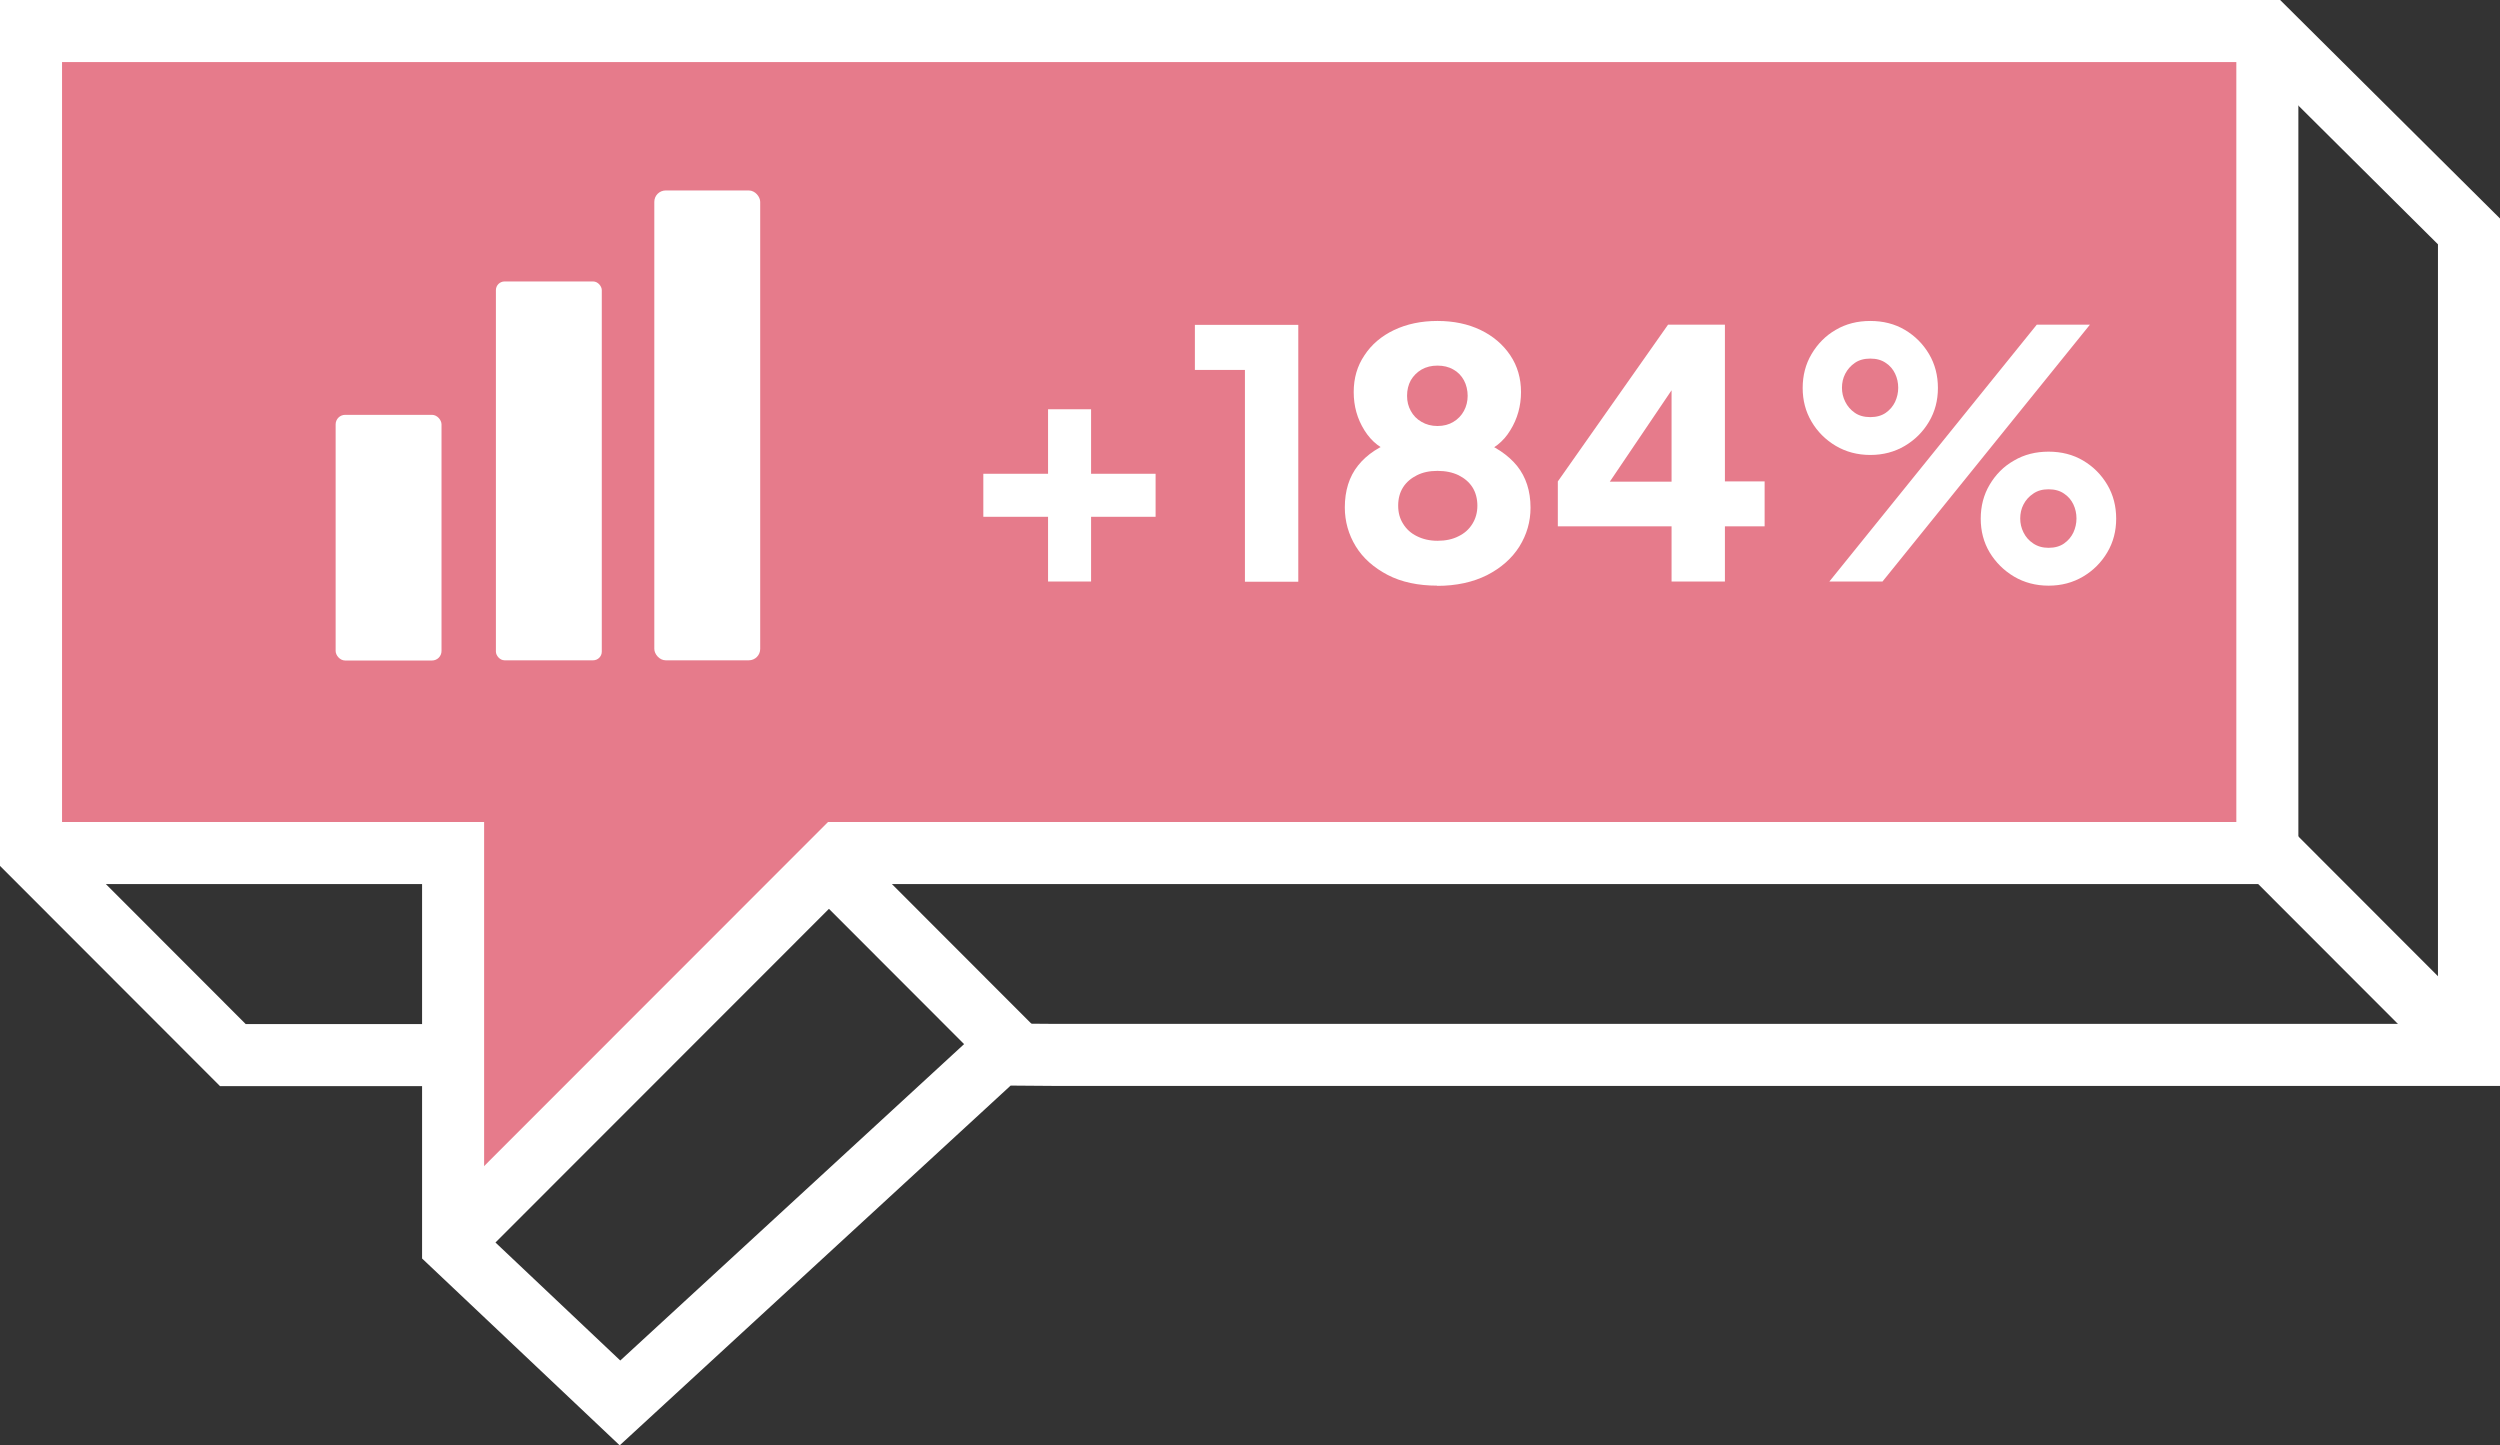
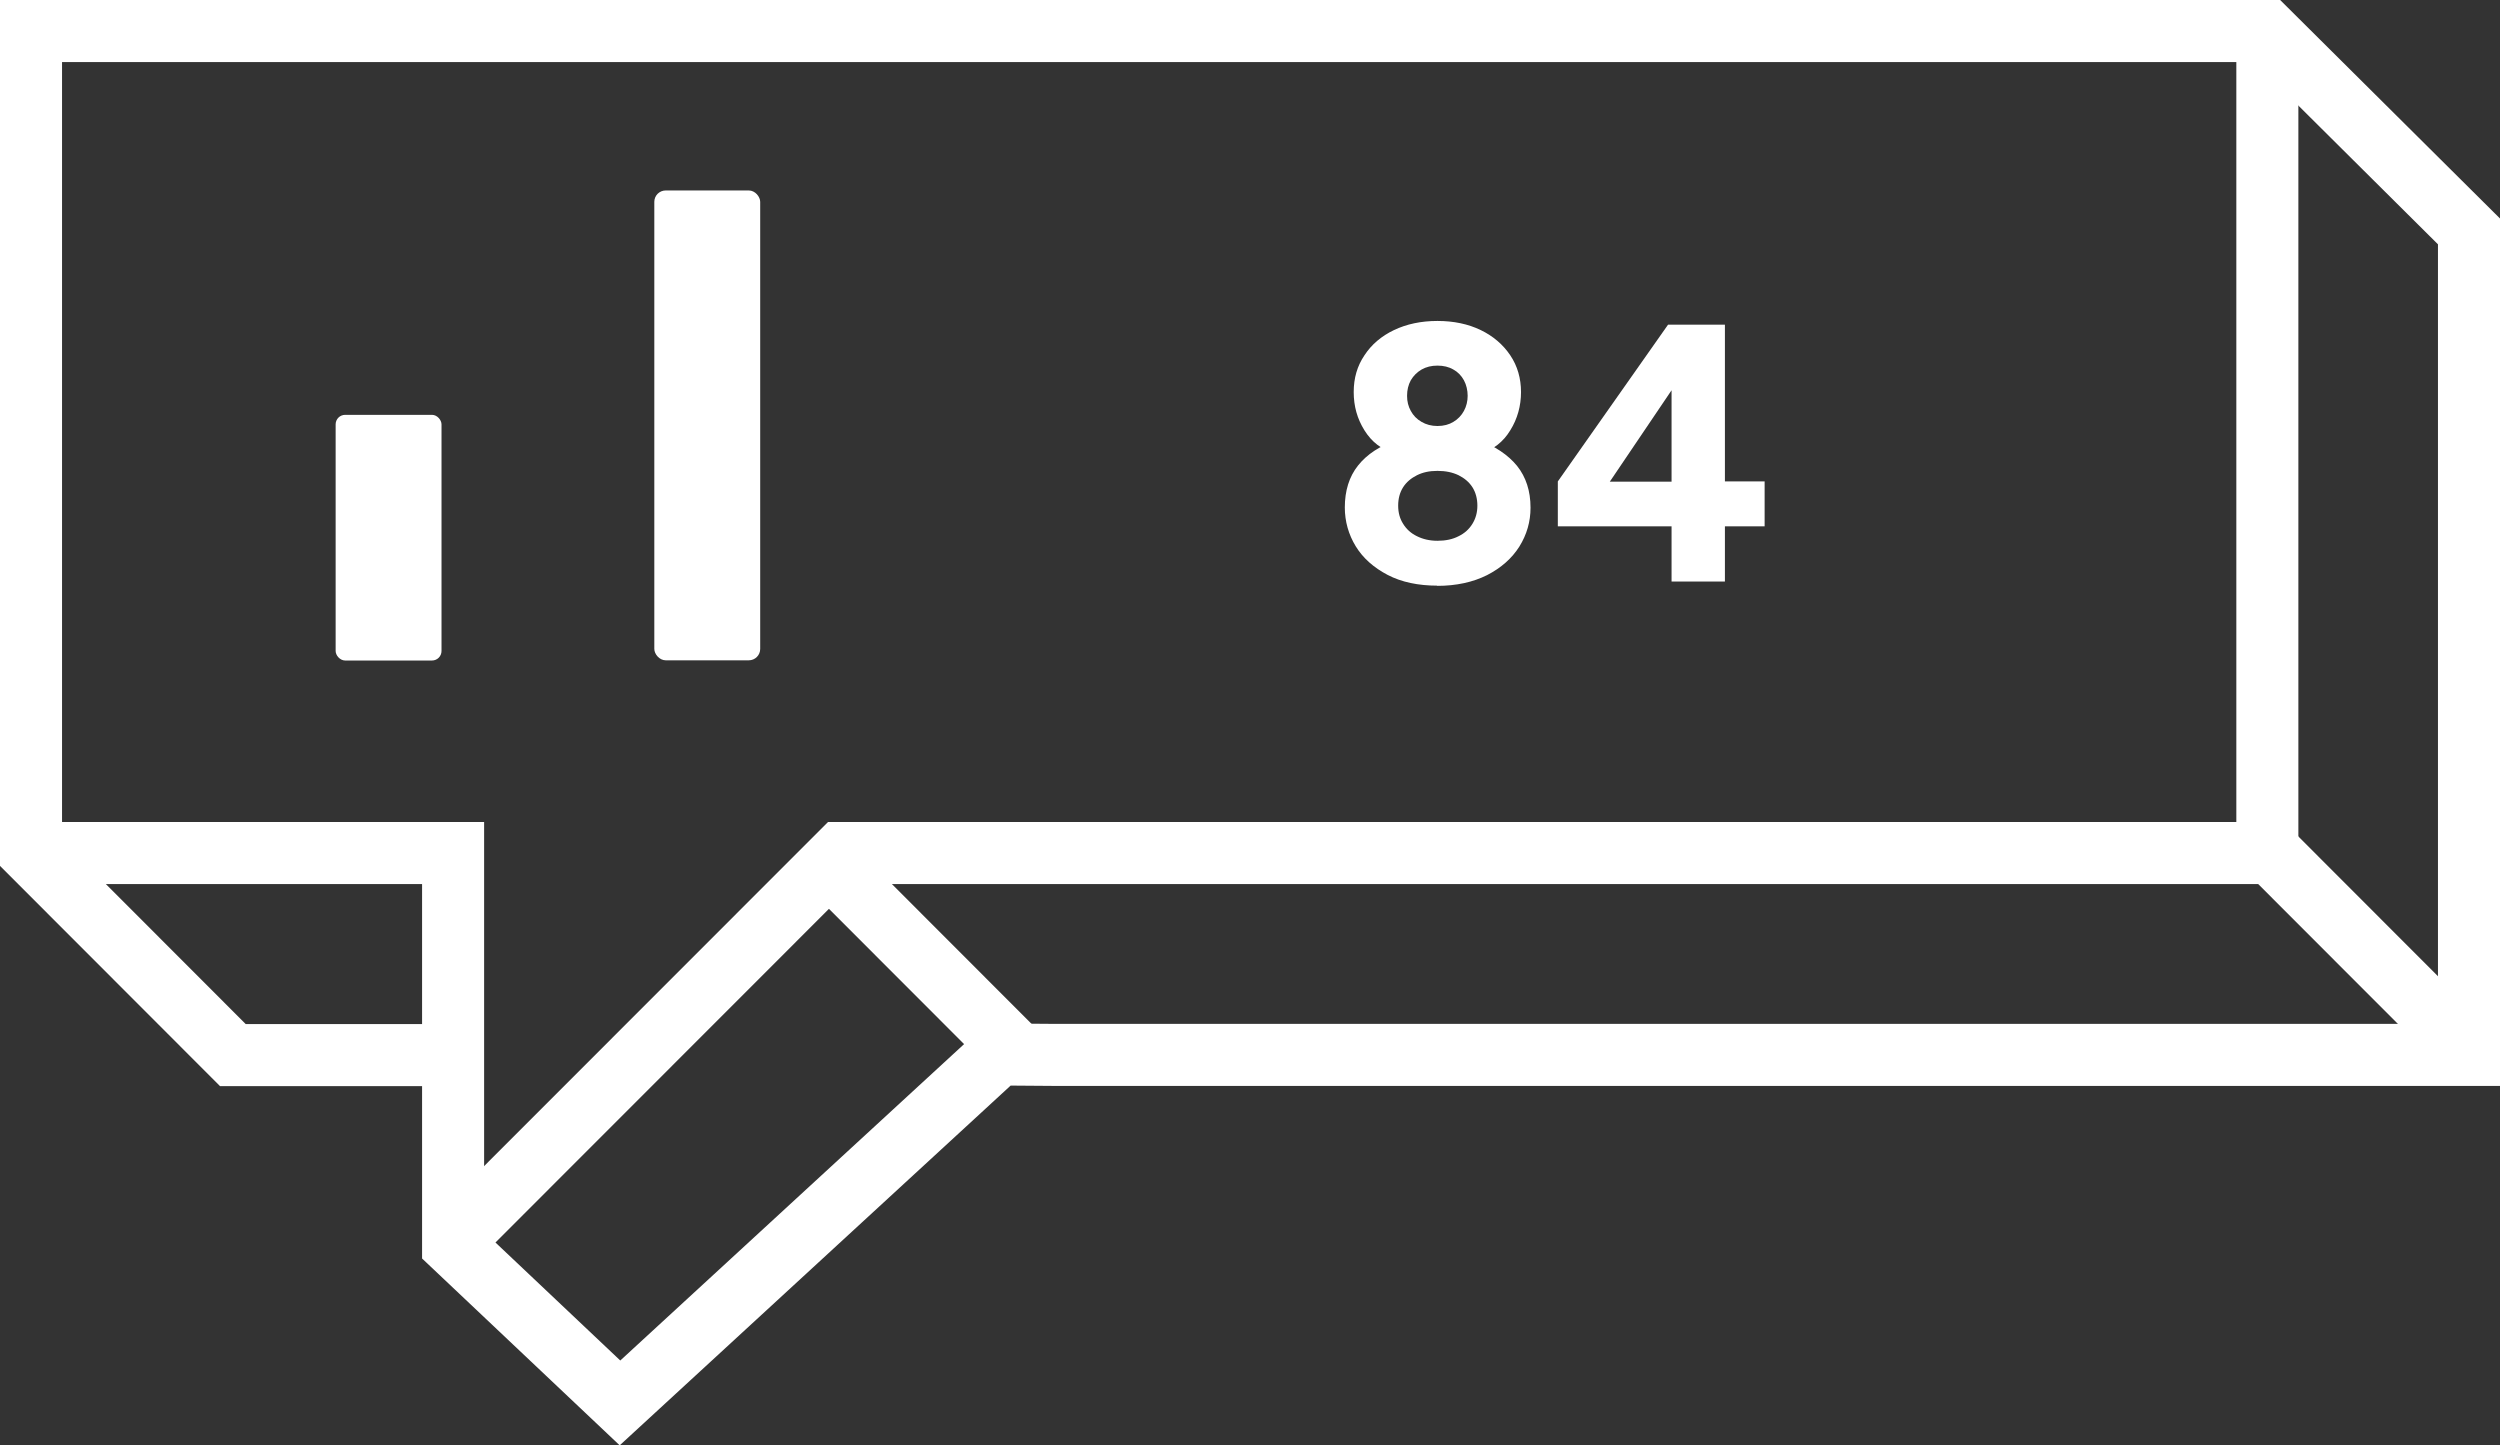
<svg xmlns="http://www.w3.org/2000/svg" id="Layer_2" viewBox="0 0 120.89 69.89">
  <rect x="0" y="0" width="120.89" height="69.89" fill="#333333" stroke="none" />
  <defs>
    <style>.cls-1{fill:none;stroke:#fff;stroke-miterlimit:10;stroke-width:3px;}.cls-2{fill:#fff;}.cls-3{fill:#e67b8b;}</style>
  </defs>
  <g id="Layer_4">
-     <polygon class="cls-3" points="109.55 2.71 109.55 39.99 39.98 39.99 23.35 56.62 23.35 39.99 2.94 39.99 2.94 2.71 109.55 2.71" />
-     <path class="cls-2" d="m50.68,28.12v-3.13h-3.13v-2.08h3.13v-3.12h2.08v3.12h3.12v2.08h-3.12v3.13h-2.08Z" />
-     <path class="cls-2" d="m60.2,28.12v-10.23h-2.42v-2.18h5v12.42h-2.58Z" />
    <path class="cls-2" d="m69.51,28.32c-.93,0-1.74-.17-2.41-.52s-1.19-.81-1.54-1.38-.53-1.21-.53-1.88c0-.81.21-1.49.64-2.03.43-.54,1.06-.96,1.89-1.23l-.17.63c-.59-.18-1.06-.54-1.41-1.1-.35-.56-.52-1.17-.52-1.85s.17-1.26.52-1.78c.34-.52.82-.93,1.43-1.22.61-.29,1.31-.44,2.1-.44s1.49.15,2.09.44,1.08.7,1.43,1.22c.35.52.52,1.12.52,1.78s-.17,1.29-.52,1.85c-.34.56-.82.93-1.42,1.12l-.15-.67c.83.31,1.47.74,1.9,1.27.43.54.65,1.21.65,2.02,0,.68-.18,1.3-.54,1.88-.36.57-.88,1.03-1.56,1.38-.68.34-1.48.52-2.42.52Zm0-2.17c.39,0,.73-.07,1.02-.22.29-.14.51-.34.67-.6.16-.26.24-.55.24-.88s-.08-.64-.24-.89c-.16-.25-.39-.44-.67-.58-.29-.14-.63-.21-1.02-.21s-.71.07-.99.21c-.28.14-.51.33-.67.58s-.24.55-.24.89.08.63.24.88c.16.26.38.46.67.6.28.14.61.22.99.22Zm0-5.55c.3,0,.56-.07.77-.2.22-.13.39-.31.51-.53.12-.22.18-.47.18-.73s-.06-.53-.18-.75c-.12-.22-.29-.4-.51-.52-.22-.13-.48-.19-.77-.19s-.54.06-.77.19c-.22.13-.39.3-.52.52-.12.22-.18.47-.18.75s.06.51.18.73c.12.22.29.4.52.53.22.13.48.2.77.2Z" />
    <path class="cls-2" d="m80.83,28.12v-2.67h-5.5v-2.17l5.33-7.58h2.75v7.58h1.92v2.17h-1.92v2.67h-2.58Zm-3.62-3.9l-.48-.93h4.1v-5.58l.65.2-4.27,6.32Z" />
-     <path class="cls-2" d="m90.44,22c-.62,0-1.18-.15-1.67-.44-.49-.29-.89-.69-1.17-1.17-.29-.49-.43-1.03-.43-1.63s.14-1.15.43-1.64c.29-.49.68-.89,1.17-1.17.49-.29,1.05-.43,1.67-.43s1.18.14,1.67.43c.49.29.88.68,1.17,1.17.29.49.43,1.04.43,1.64s-.14,1.14-.43,1.63c-.29.49-.68.88-1.17,1.17-.49.29-1.04.44-1.67.44Zm-1.98,6.12l10.03-12.42h2.57l-10.03,12.42h-2.57Zm1.98-7.95c.3,0,.55-.07.75-.21.2-.14.35-.32.45-.53.1-.22.15-.44.15-.68s-.05-.47-.15-.68c-.1-.21-.25-.39-.45-.52-.2-.14-.45-.21-.75-.21s-.55.07-.75.21c-.2.14-.35.31-.46.52-.11.21-.16.44-.16.68s.05.46.16.68c.11.22.26.39.46.53.2.14.45.21.75.21Zm8.62,8.15c-.62,0-1.18-.15-1.67-.44-.49-.29-.89-.69-1.18-1.17-.29-.49-.43-1.03-.43-1.63s.14-1.15.43-1.64c.29-.49.68-.89,1.18-1.17.49-.29,1.05-.43,1.67-.43s1.18.14,1.67.43c.49.29.88.68,1.17,1.17.29.49.43,1.04.43,1.64s-.14,1.14-.43,1.63c-.29.49-.68.88-1.17,1.17-.49.29-1.04.44-1.67.44Zm0-1.83c.3,0,.55-.07.75-.21.2-.14.35-.32.45-.53.1-.22.15-.44.15-.68s-.05-.47-.15-.68c-.1-.21-.25-.39-.45-.52-.2-.14-.45-.21-.75-.21s-.54.07-.74.21c-.21.14-.36.31-.47.52-.11.21-.16.44-.16.68s.05.46.16.68c.11.22.26.39.47.53.21.14.45.21.74.21Z" />
    <rect class="cls-2" x="16.23" y="20.06" width="5.12" height="11.88" rx=".46" ry=".46" />
    <rect class="cls-2" x="31.64" y="9.21" width="5.12" height="22.72" rx=".55" ry=".55" />
-     <rect class="cls-2" x="23.98" y="13.61" width="5.12" height="18.32" rx=".42" ry=".42" />
    <line class="cls-1" x1="109.64" y1="41.07" x2="119.15" y2="50.59" />
    <line class="cls-1" x1="39.57" y1="41.31" x2="49.08" y2="50.83" />
    <polyline class="cls-1" points="1.5 41.25 21.91 41.25 21.91 60.21 29.98 67.84 48.29 50.99 50.87 51.01 119.39 51.01 119.39 11.19 109.64 1.5 1.5 1.5 1.5 41.25 11.26 51.02 20.73 51.02" />
    <polyline class="cls-1" points="109.64 1.5 109.64 41.25 40.66 41.25 22.11 59.81" />
  </g>
</svg>